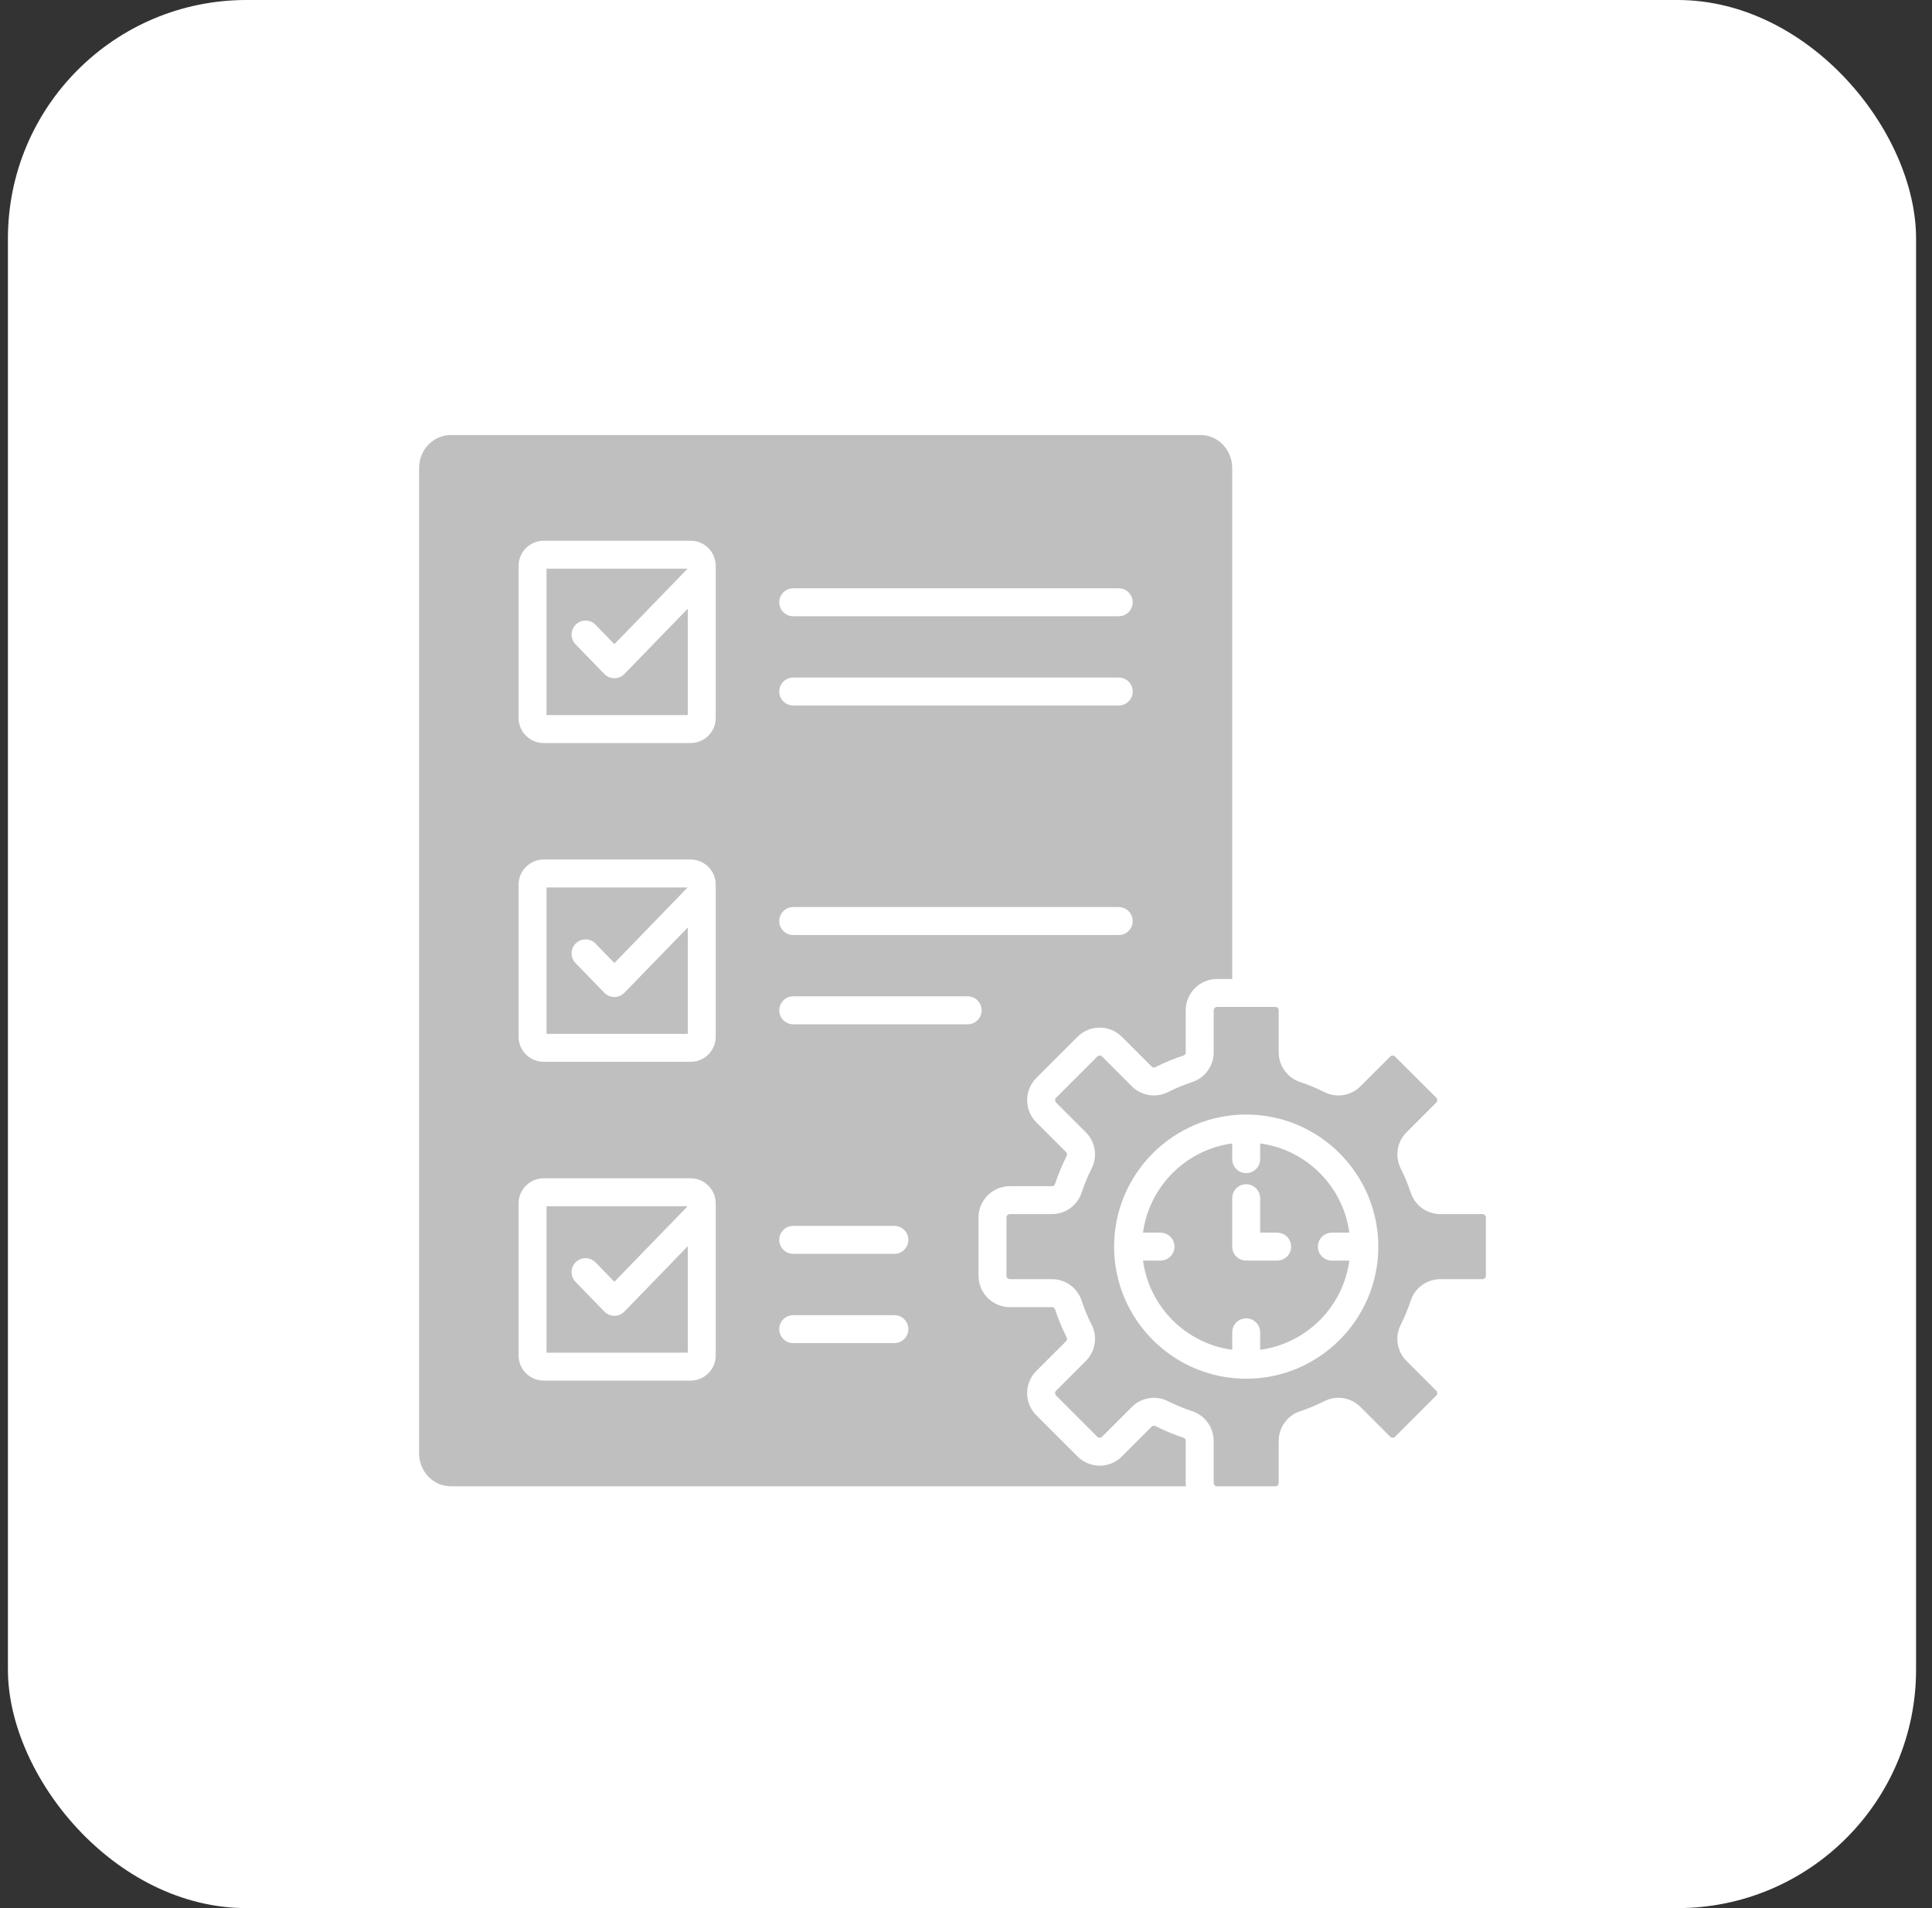
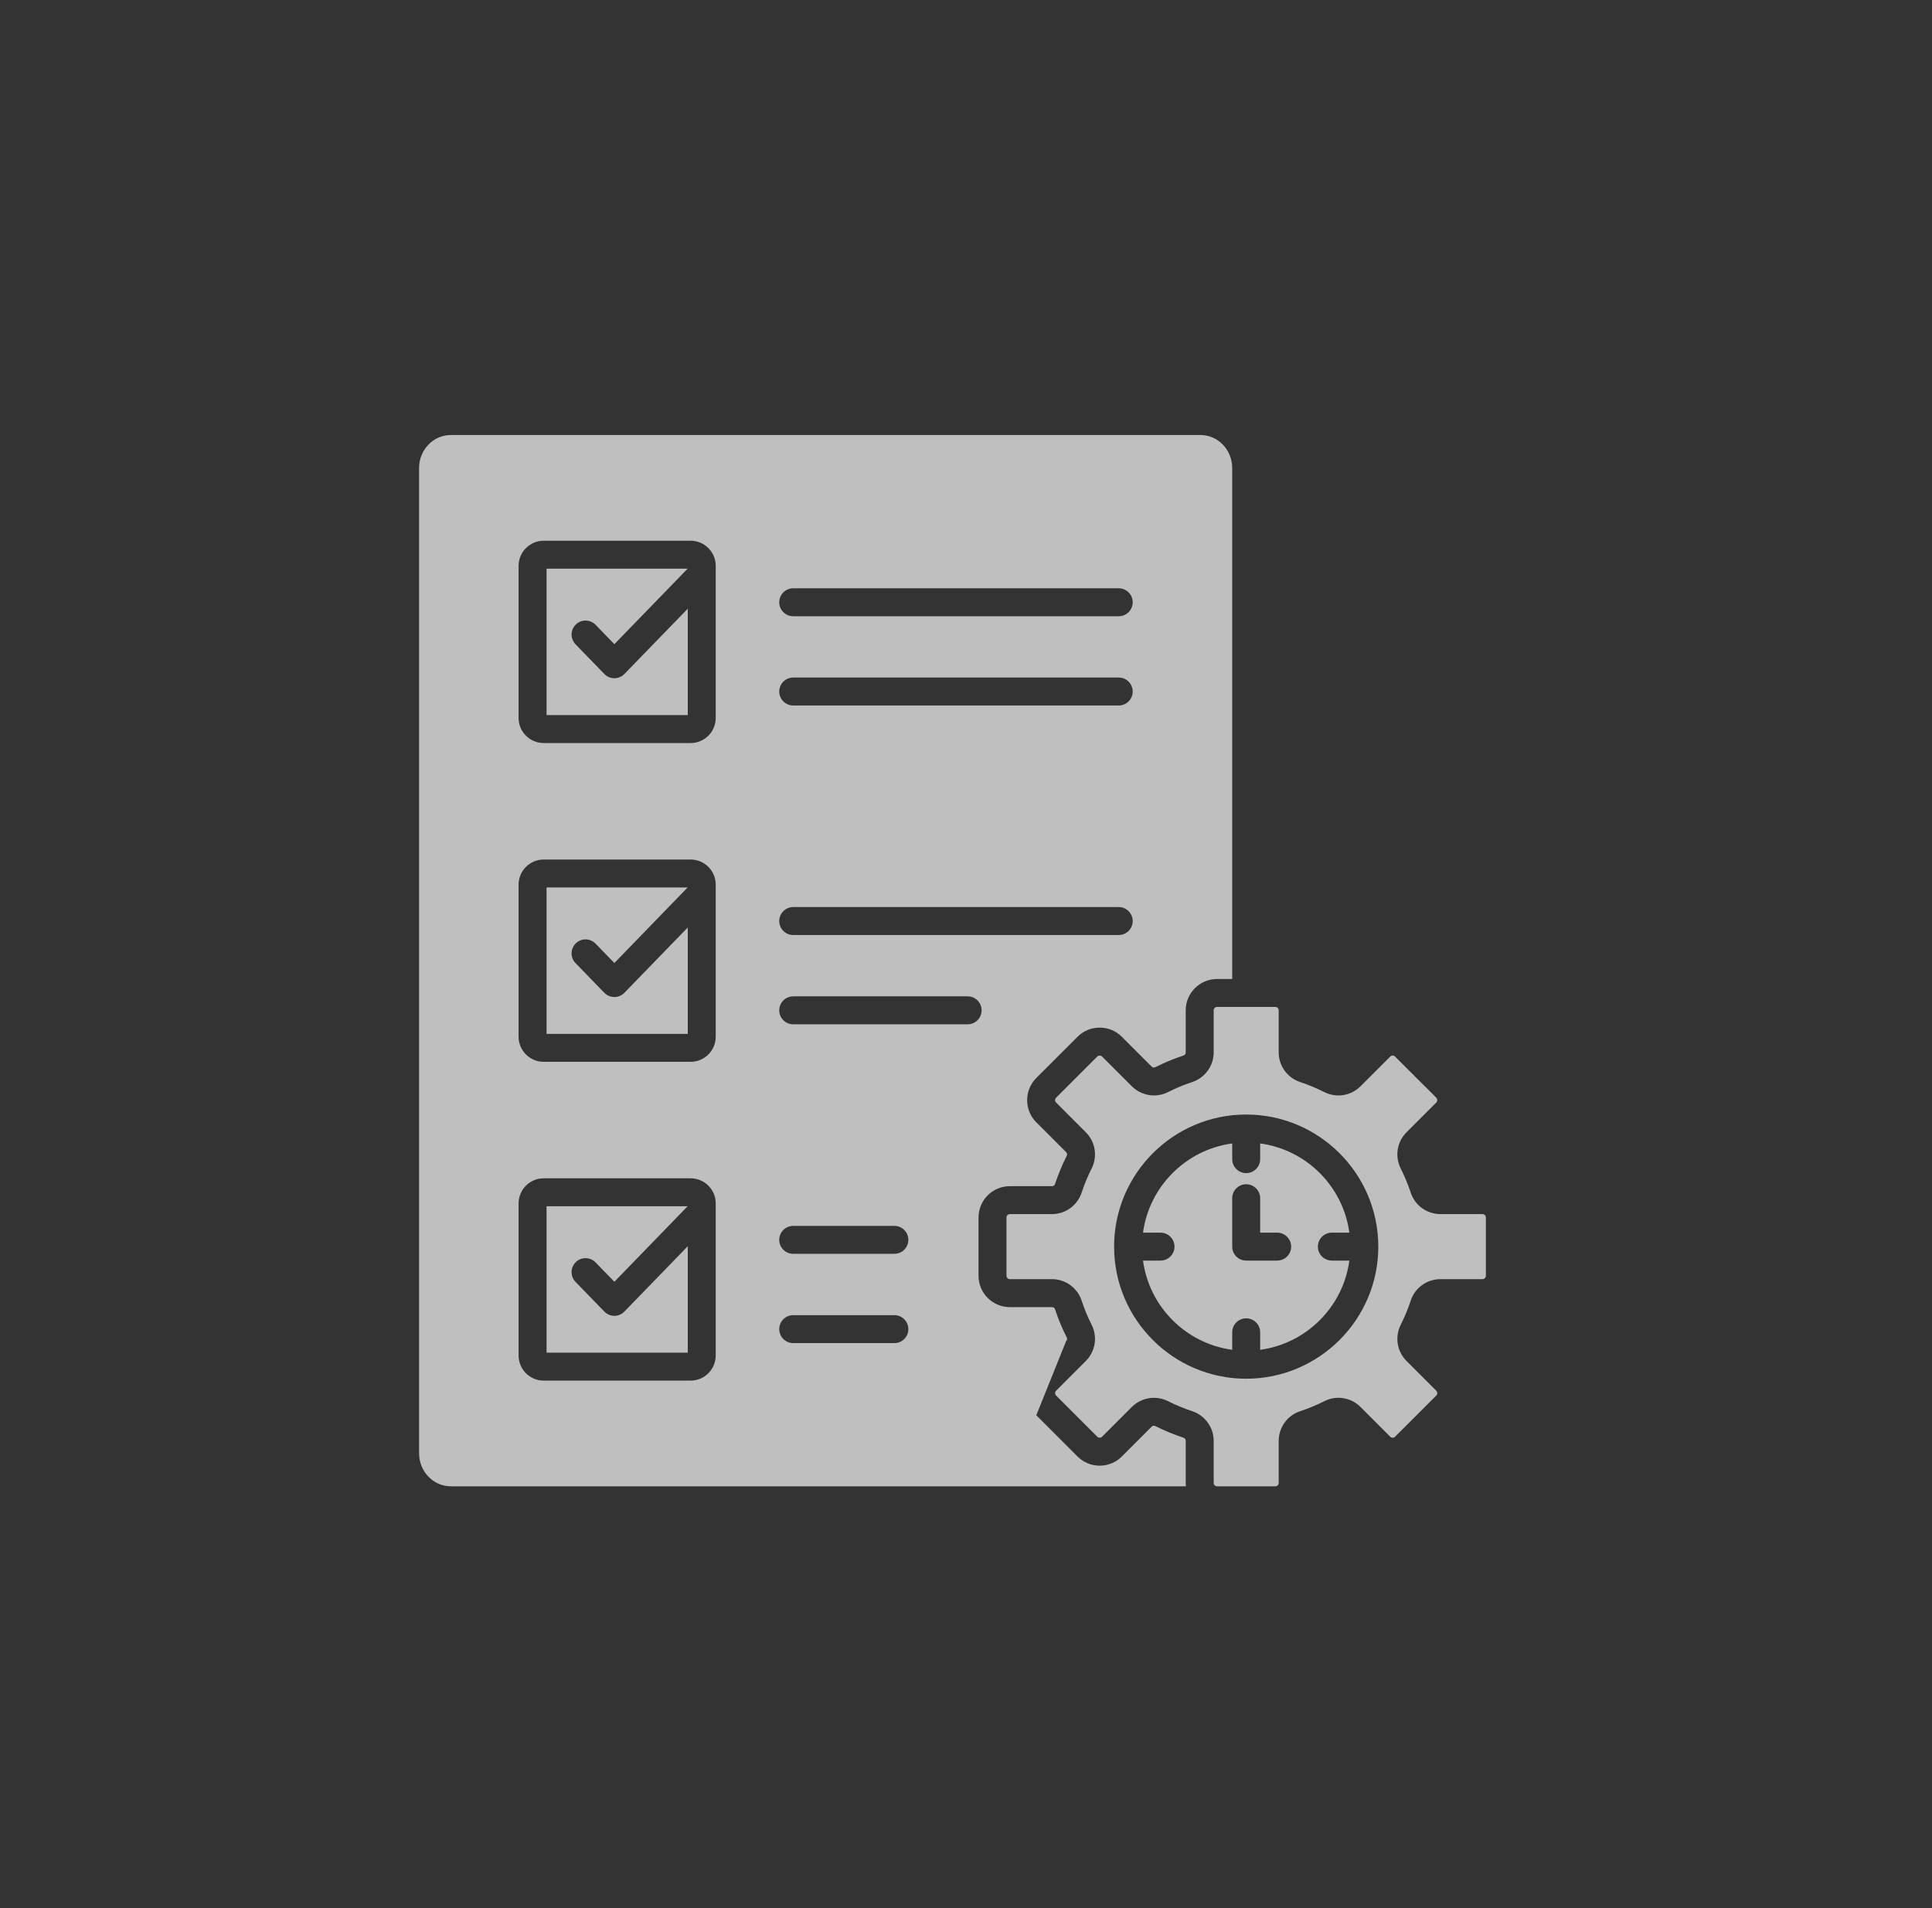
<svg xmlns="http://www.w3.org/2000/svg" width="81" height="80" viewBox="0 0 81 80" fill="none">
  <rect x="0" y="0" width="81" height="80" fill="#333333" stroke="none" />
-   <rect x="0.332" width="80" height="80" rx="10" fill="white" />
-   <path fill-rule="evenodd" clip-rule="evenodd" d="M30.007 23.723V30.102C30.007 30.682 29.535 31.153 28.955 31.153H22.794C22.214 31.153 21.742 30.682 21.742 30.102V23.723C21.742 23.144 22.214 22.671 22.794 22.671H28.955C29.535 22.671 30.007 23.143 30.007 23.723ZM51.661 47.941C49.722 48.202 48.183 49.741 47.921 51.681H48.655C48.978 51.681 49.241 51.943 49.241 52.267C49.241 52.59 48.978 52.852 48.655 52.852H47.921C48.183 54.792 49.722 56.331 51.661 56.592V55.858C51.661 55.534 51.924 55.273 52.247 55.273C52.57 55.273 52.833 55.534 52.833 55.858V56.592C54.773 56.33 56.312 54.792 56.572 52.852H55.839C55.515 52.852 55.253 52.591 55.253 52.267C55.253 51.943 55.515 51.681 55.839 51.681H56.572C56.312 49.741 54.773 48.202 52.833 47.941V48.599C52.833 48.922 52.57 49.185 52.247 49.185C51.924 49.185 51.661 48.922 51.661 48.599V47.941ZM53.546 51.681C53.869 51.681 54.132 51.943 54.132 52.267C54.132 52.591 53.869 52.852 53.546 52.852H52.247C51.924 52.852 51.661 52.591 51.661 52.267V50.237C51.661 49.913 51.924 49.651 52.247 49.651C52.57 49.651 52.833 49.914 52.833 50.237V51.681H53.546ZM45.523 47.472L44.276 46.224C44.222 46.17 44.222 46.079 44.276 46.024L46.005 44.295C46.039 44.262 46.078 44.255 46.105 44.255C46.132 44.255 46.171 44.262 46.204 44.296L47.452 45.543C47.855 45.945 48.466 46.043 48.973 45.786C49.298 45.622 49.637 45.481 49.98 45.368C50.52 45.19 50.884 44.69 50.884 44.121V42.357C50.884 42.281 50.948 42.217 51.024 42.217H53.47C53.546 42.217 53.61 42.281 53.61 42.357V44.121C53.61 44.69 53.974 45.19 54.514 45.368C54.857 45.481 55.196 45.622 55.52 45.786C56.028 46.043 56.642 45.945 57.04 45.543L58.288 44.296C58.344 44.241 58.436 44.241 58.487 44.296L60.218 46.024C60.27 46.079 60.27 46.17 60.218 46.224L58.97 47.472C58.567 47.874 58.471 48.485 58.727 48.993C58.89 49.317 59.029 49.656 59.145 50.001C59.321 50.541 59.823 50.903 60.394 50.903H62.156C62.232 50.903 62.296 50.968 62.296 51.044V53.489C62.296 53.565 62.232 53.63 62.156 53.63H60.394C59.823 53.63 59.32 53.992 59.145 54.533C59.03 54.877 58.891 55.216 58.727 55.541C58.472 56.049 58.567 56.66 58.97 57.062L60.218 58.31C60.25 58.343 60.258 58.382 60.258 58.409C60.258 58.437 60.25 58.476 60.218 58.509L58.487 60.238C58.455 60.272 58.416 60.279 58.388 60.279C58.359 60.279 58.324 60.273 58.288 60.238L57.04 58.99C56.642 58.588 56.028 58.49 55.52 58.747C55.196 58.912 54.857 59.052 54.514 59.165C53.974 59.343 53.61 59.844 53.61 60.412V62.176C53.61 62.252 53.546 62.316 53.47 62.316H51.024C50.948 62.316 50.884 62.252 50.884 62.176V60.412C50.884 59.844 50.52 59.343 49.98 59.165C49.637 59.052 49.298 58.911 48.973 58.747C48.784 58.651 48.581 58.605 48.38 58.605C48.039 58.605 47.704 58.738 47.452 58.99L46.204 60.238C46.171 60.272 46.132 60.279 46.105 60.279C46.078 60.279 46.039 60.273 46.005 60.238L44.276 58.509C44.222 58.454 44.222 58.363 44.276 58.31L45.523 57.062C45.926 56.66 46.023 56.048 45.767 55.541C45.602 55.217 45.462 54.877 45.349 54.533C45.171 53.993 44.67 53.63 44.102 53.63H42.338C42.262 53.63 42.197 53.565 42.197 53.489V51.044C42.197 50.968 42.262 50.903 42.338 50.903H44.102C44.67 50.903 45.171 50.54 45.349 50C45.462 49.655 45.602 49.316 45.767 48.992C46.023 48.485 45.926 47.874 45.523 47.472ZM46.709 52.267C46.709 49.213 49.193 46.728 52.247 46.728C55.301 46.728 57.786 49.213 57.786 52.267C57.786 55.32 55.301 57.805 52.247 57.805C49.193 57.805 46.709 55.32 46.709 52.267ZM28.828 50.575H22.914V56.713H28.835V52.251L26.178 54.989C26.067 55.103 25.916 55.168 25.758 55.168C25.6 55.168 25.447 55.103 25.337 54.989L24.129 53.744C23.903 53.512 23.909 53.142 24.141 52.916C24.373 52.69 24.744 52.696 24.97 52.929L25.758 53.74L28.828 50.575ZM28.828 37.209H22.914V43.347H28.835V38.886L26.178 41.624C26.067 41.737 25.916 41.802 25.758 41.802C25.6 41.802 25.447 41.737 25.337 41.624L24.129 40.379C23.903 40.147 23.909 39.776 24.141 39.551C24.373 39.325 24.744 39.331 24.97 39.563L25.758 40.376L28.828 37.209ZM28.835 29.98V25.52L26.178 28.258C26.067 28.371 25.916 28.436 25.758 28.436C25.6 28.436 25.447 28.371 25.337 28.258L24.129 27.012C23.903 26.779 23.909 26.409 24.141 26.184C24.373 25.958 24.744 25.964 24.97 26.196L25.758 27.008L28.828 23.843H22.914V29.98H28.835ZM17.57 19.624V60.931C17.57 61.694 18.165 62.315 18.898 62.315H49.72C49.715 62.27 49.712 62.223 49.712 62.175V60.411C49.712 60.345 49.678 60.298 49.615 60.277C49.215 60.145 48.82 59.982 48.443 59.792C48.385 59.763 48.327 59.772 48.28 59.818L47.033 61.066C46.785 61.313 46.456 61.45 46.105 61.45C45.754 61.45 45.424 61.313 45.177 61.066L43.447 59.337C42.936 58.825 42.936 57.992 43.447 57.48L44.695 56.233C44.742 56.185 44.751 56.13 44.721 56.07C44.53 55.693 44.366 55.299 44.235 54.899C44.214 54.836 44.168 54.803 44.102 54.803H42.338C41.614 54.803 41.025 54.214 41.025 53.49V51.045C41.025 50.321 41.614 49.732 42.338 49.732H44.102C44.168 49.732 44.215 49.699 44.235 49.636C44.367 49.235 44.53 48.842 44.721 48.465C44.751 48.405 44.742 48.35 44.695 48.302L43.447 47.054C42.936 46.542 42.936 45.709 43.447 45.197L45.177 43.468C45.424 43.22 45.754 43.084 46.105 43.084C46.456 43.084 46.785 43.221 47.033 43.468L48.28 44.715C48.327 44.761 48.385 44.77 48.443 44.741C48.82 44.55 49.215 44.387 49.615 44.256C49.678 44.235 49.712 44.188 49.712 44.122V42.358C49.712 41.635 50.301 41.046 51.024 41.046H51.661V19.624C51.661 18.86 51.066 18.239 50.334 18.239H18.898C18.165 18.239 17.57 18.86 17.57 19.624ZM33.256 24.665H46.903C47.227 24.665 47.489 24.928 47.489 25.251C47.489 25.575 47.227 25.837 46.903 25.837H33.256C32.933 25.837 32.67 25.575 32.67 25.251C32.67 24.927 32.933 24.665 33.256 24.665ZM22.794 36.037H28.955C29.535 36.037 30.007 36.509 30.007 37.089V43.467C30.007 44.047 29.535 44.518 28.955 44.518H22.794C22.214 44.518 21.742 44.046 21.742 43.467V37.089C21.742 36.509 22.214 36.037 22.794 36.037ZM33.256 28.407H46.903C47.227 28.407 47.489 28.67 47.489 28.993C47.489 29.316 47.227 29.579 46.903 29.579H33.256C32.933 29.579 32.67 29.316 32.67 28.993C32.67 28.67 32.933 28.407 33.256 28.407ZM22.794 49.402H28.955C29.535 49.402 30.007 49.874 30.007 50.454V56.832C30.007 57.412 29.535 57.884 28.955 57.884H22.794C22.214 57.884 21.742 57.412 21.742 56.832V50.454C21.742 49.874 22.214 49.402 22.794 49.402ZM33.256 38.03H46.903C47.227 38.03 47.489 38.293 47.489 38.616C47.489 38.94 47.227 39.202 46.903 39.202H33.256C32.933 39.202 32.67 38.94 32.67 38.616C32.67 38.293 32.933 38.03 33.256 38.03ZM33.256 41.773H40.569C40.893 41.773 41.155 42.036 41.155 42.359C41.155 42.683 40.893 42.945 40.569 42.945H33.256C32.933 42.945 32.67 42.683 32.67 42.359C32.67 42.036 32.933 41.773 33.256 41.773ZM37.497 51.397C37.821 51.397 38.083 51.659 38.083 51.982C38.083 52.307 37.822 52.568 37.497 52.568H33.256C32.933 52.568 32.67 52.307 32.67 51.982C32.67 51.659 32.933 51.397 33.256 51.397H37.497ZM37.497 55.14C37.821 55.14 38.083 55.402 38.083 55.726C38.083 56.05 37.822 56.312 37.497 56.312H33.256C32.933 56.312 32.67 56.049 32.67 55.726C32.67 55.402 32.933 55.14 33.256 55.14H37.497Z" fill="#BFBFBF" />
+   <path fill-rule="evenodd" clip-rule="evenodd" d="M30.007 23.723V30.102C30.007 30.682 29.535 31.153 28.955 31.153H22.794C22.214 31.153 21.742 30.682 21.742 30.102V23.723C21.742 23.144 22.214 22.671 22.794 22.671H28.955C29.535 22.671 30.007 23.143 30.007 23.723ZM51.661 47.941C49.722 48.202 48.183 49.741 47.921 51.681H48.655C48.978 51.681 49.241 51.943 49.241 52.267C49.241 52.59 48.978 52.852 48.655 52.852H47.921C48.183 54.792 49.722 56.331 51.661 56.592V55.858C51.661 55.534 51.924 55.273 52.247 55.273C52.57 55.273 52.833 55.534 52.833 55.858V56.592C54.773 56.33 56.312 54.792 56.572 52.852H55.839C55.515 52.852 55.253 52.591 55.253 52.267C55.253 51.943 55.515 51.681 55.839 51.681H56.572C56.312 49.741 54.773 48.202 52.833 47.941V48.599C52.833 48.922 52.57 49.185 52.247 49.185C51.924 49.185 51.661 48.922 51.661 48.599V47.941ZM53.546 51.681C53.869 51.681 54.132 51.943 54.132 52.267C54.132 52.591 53.869 52.852 53.546 52.852H52.247C51.924 52.852 51.661 52.591 51.661 52.267V50.237C51.661 49.913 51.924 49.651 52.247 49.651C52.57 49.651 52.833 49.914 52.833 50.237V51.681H53.546ZM45.523 47.472L44.276 46.224C44.222 46.17 44.222 46.079 44.276 46.024L46.005 44.295C46.039 44.262 46.078 44.255 46.105 44.255C46.132 44.255 46.171 44.262 46.204 44.296L47.452 45.543C47.855 45.945 48.466 46.043 48.973 45.786C49.298 45.622 49.637 45.481 49.98 45.368C50.52 45.19 50.884 44.69 50.884 44.121V42.357C50.884 42.281 50.948 42.217 51.024 42.217H53.47C53.546 42.217 53.61 42.281 53.61 42.357V44.121C53.61 44.69 53.974 45.19 54.514 45.368C54.857 45.481 55.196 45.622 55.52 45.786C56.028 46.043 56.642 45.945 57.04 45.543L58.288 44.296C58.344 44.241 58.436 44.241 58.487 44.296L60.218 46.024C60.27 46.079 60.27 46.17 60.218 46.224L58.97 47.472C58.567 47.874 58.471 48.485 58.727 48.993C58.89 49.317 59.029 49.656 59.145 50.001C59.321 50.541 59.823 50.903 60.394 50.903H62.156C62.232 50.903 62.296 50.968 62.296 51.044V53.489C62.296 53.565 62.232 53.63 62.156 53.63H60.394C59.823 53.63 59.32 53.992 59.145 54.533C59.03 54.877 58.891 55.216 58.727 55.541C58.472 56.049 58.567 56.66 58.97 57.062L60.218 58.31C60.25 58.343 60.258 58.382 60.258 58.409C60.258 58.437 60.25 58.476 60.218 58.509L58.487 60.238C58.455 60.272 58.416 60.279 58.388 60.279C58.359 60.279 58.324 60.273 58.288 60.238L57.04 58.99C56.642 58.588 56.028 58.49 55.52 58.747C55.196 58.912 54.857 59.052 54.514 59.165C53.974 59.343 53.61 59.844 53.61 60.412V62.176C53.61 62.252 53.546 62.316 53.47 62.316H51.024C50.948 62.316 50.884 62.252 50.884 62.176V60.412C50.884 59.844 50.52 59.343 49.98 59.165C49.637 59.052 49.298 58.911 48.973 58.747C48.784 58.651 48.581 58.605 48.38 58.605C48.039 58.605 47.704 58.738 47.452 58.99L46.204 60.238C46.171 60.272 46.132 60.279 46.105 60.279C46.078 60.279 46.039 60.273 46.005 60.238L44.276 58.509C44.222 58.454 44.222 58.363 44.276 58.31L45.523 57.062C45.926 56.66 46.023 56.048 45.767 55.541C45.602 55.217 45.462 54.877 45.349 54.533C45.171 53.993 44.67 53.63 44.102 53.63H42.338C42.262 53.63 42.197 53.565 42.197 53.489V51.044C42.197 50.968 42.262 50.903 42.338 50.903H44.102C44.67 50.903 45.171 50.54 45.349 50C45.462 49.655 45.602 49.316 45.767 48.992C46.023 48.485 45.926 47.874 45.523 47.472ZM46.709 52.267C46.709 49.213 49.193 46.728 52.247 46.728C55.301 46.728 57.786 49.213 57.786 52.267C57.786 55.32 55.301 57.805 52.247 57.805C49.193 57.805 46.709 55.32 46.709 52.267ZM28.828 50.575H22.914V56.713H28.835V52.251L26.178 54.989C26.067 55.103 25.916 55.168 25.758 55.168C25.6 55.168 25.447 55.103 25.337 54.989L24.129 53.744C23.903 53.512 23.909 53.142 24.141 52.916C24.373 52.69 24.744 52.696 24.97 52.929L25.758 53.74L28.828 50.575ZM28.828 37.209H22.914V43.347H28.835V38.886L26.178 41.624C26.067 41.737 25.916 41.802 25.758 41.802C25.6 41.802 25.447 41.737 25.337 41.624L24.129 40.379C23.903 40.147 23.909 39.776 24.141 39.551C24.373 39.325 24.744 39.331 24.97 39.563L25.758 40.376L28.828 37.209ZM28.835 29.98V25.52L26.178 28.258C26.067 28.371 25.916 28.436 25.758 28.436C25.6 28.436 25.447 28.371 25.337 28.258L24.129 27.012C23.903 26.779 23.909 26.409 24.141 26.184C24.373 25.958 24.744 25.964 24.97 26.196L25.758 27.008L28.828 23.843H22.914V29.98H28.835ZM17.57 19.624V60.931C17.57 61.694 18.165 62.315 18.898 62.315H49.72C49.715 62.27 49.712 62.223 49.712 62.175V60.411C49.712 60.345 49.678 60.298 49.615 60.277C49.215 60.145 48.82 59.982 48.443 59.792C48.385 59.763 48.327 59.772 48.28 59.818L47.033 61.066C46.785 61.313 46.456 61.45 46.105 61.45C45.754 61.45 45.424 61.313 45.177 61.066L43.447 59.337L44.695 56.233C44.742 56.185 44.751 56.13 44.721 56.07C44.53 55.693 44.366 55.299 44.235 54.899C44.214 54.836 44.168 54.803 44.102 54.803H42.338C41.614 54.803 41.025 54.214 41.025 53.49V51.045C41.025 50.321 41.614 49.732 42.338 49.732H44.102C44.168 49.732 44.215 49.699 44.235 49.636C44.367 49.235 44.53 48.842 44.721 48.465C44.751 48.405 44.742 48.35 44.695 48.302L43.447 47.054C42.936 46.542 42.936 45.709 43.447 45.197L45.177 43.468C45.424 43.22 45.754 43.084 46.105 43.084C46.456 43.084 46.785 43.221 47.033 43.468L48.28 44.715C48.327 44.761 48.385 44.77 48.443 44.741C48.82 44.55 49.215 44.387 49.615 44.256C49.678 44.235 49.712 44.188 49.712 44.122V42.358C49.712 41.635 50.301 41.046 51.024 41.046H51.661V19.624C51.661 18.86 51.066 18.239 50.334 18.239H18.898C18.165 18.239 17.57 18.86 17.57 19.624ZM33.256 24.665H46.903C47.227 24.665 47.489 24.928 47.489 25.251C47.489 25.575 47.227 25.837 46.903 25.837H33.256C32.933 25.837 32.67 25.575 32.67 25.251C32.67 24.927 32.933 24.665 33.256 24.665ZM22.794 36.037H28.955C29.535 36.037 30.007 36.509 30.007 37.089V43.467C30.007 44.047 29.535 44.518 28.955 44.518H22.794C22.214 44.518 21.742 44.046 21.742 43.467V37.089C21.742 36.509 22.214 36.037 22.794 36.037ZM33.256 28.407H46.903C47.227 28.407 47.489 28.67 47.489 28.993C47.489 29.316 47.227 29.579 46.903 29.579H33.256C32.933 29.579 32.67 29.316 32.67 28.993C32.67 28.67 32.933 28.407 33.256 28.407ZM22.794 49.402H28.955C29.535 49.402 30.007 49.874 30.007 50.454V56.832C30.007 57.412 29.535 57.884 28.955 57.884H22.794C22.214 57.884 21.742 57.412 21.742 56.832V50.454C21.742 49.874 22.214 49.402 22.794 49.402ZM33.256 38.03H46.903C47.227 38.03 47.489 38.293 47.489 38.616C47.489 38.94 47.227 39.202 46.903 39.202H33.256C32.933 39.202 32.67 38.94 32.67 38.616C32.67 38.293 32.933 38.03 33.256 38.03ZM33.256 41.773H40.569C40.893 41.773 41.155 42.036 41.155 42.359C41.155 42.683 40.893 42.945 40.569 42.945H33.256C32.933 42.945 32.67 42.683 32.67 42.359C32.67 42.036 32.933 41.773 33.256 41.773ZM37.497 51.397C37.821 51.397 38.083 51.659 38.083 51.982C38.083 52.307 37.822 52.568 37.497 52.568H33.256C32.933 52.568 32.67 52.307 32.67 51.982C32.67 51.659 32.933 51.397 33.256 51.397H37.497ZM37.497 55.14C37.821 55.14 38.083 55.402 38.083 55.726C38.083 56.05 37.822 56.312 37.497 56.312H33.256C32.933 56.312 32.67 56.049 32.67 55.726C32.67 55.402 32.933 55.14 33.256 55.14H37.497Z" fill="#BFBFBF" />
</svg>